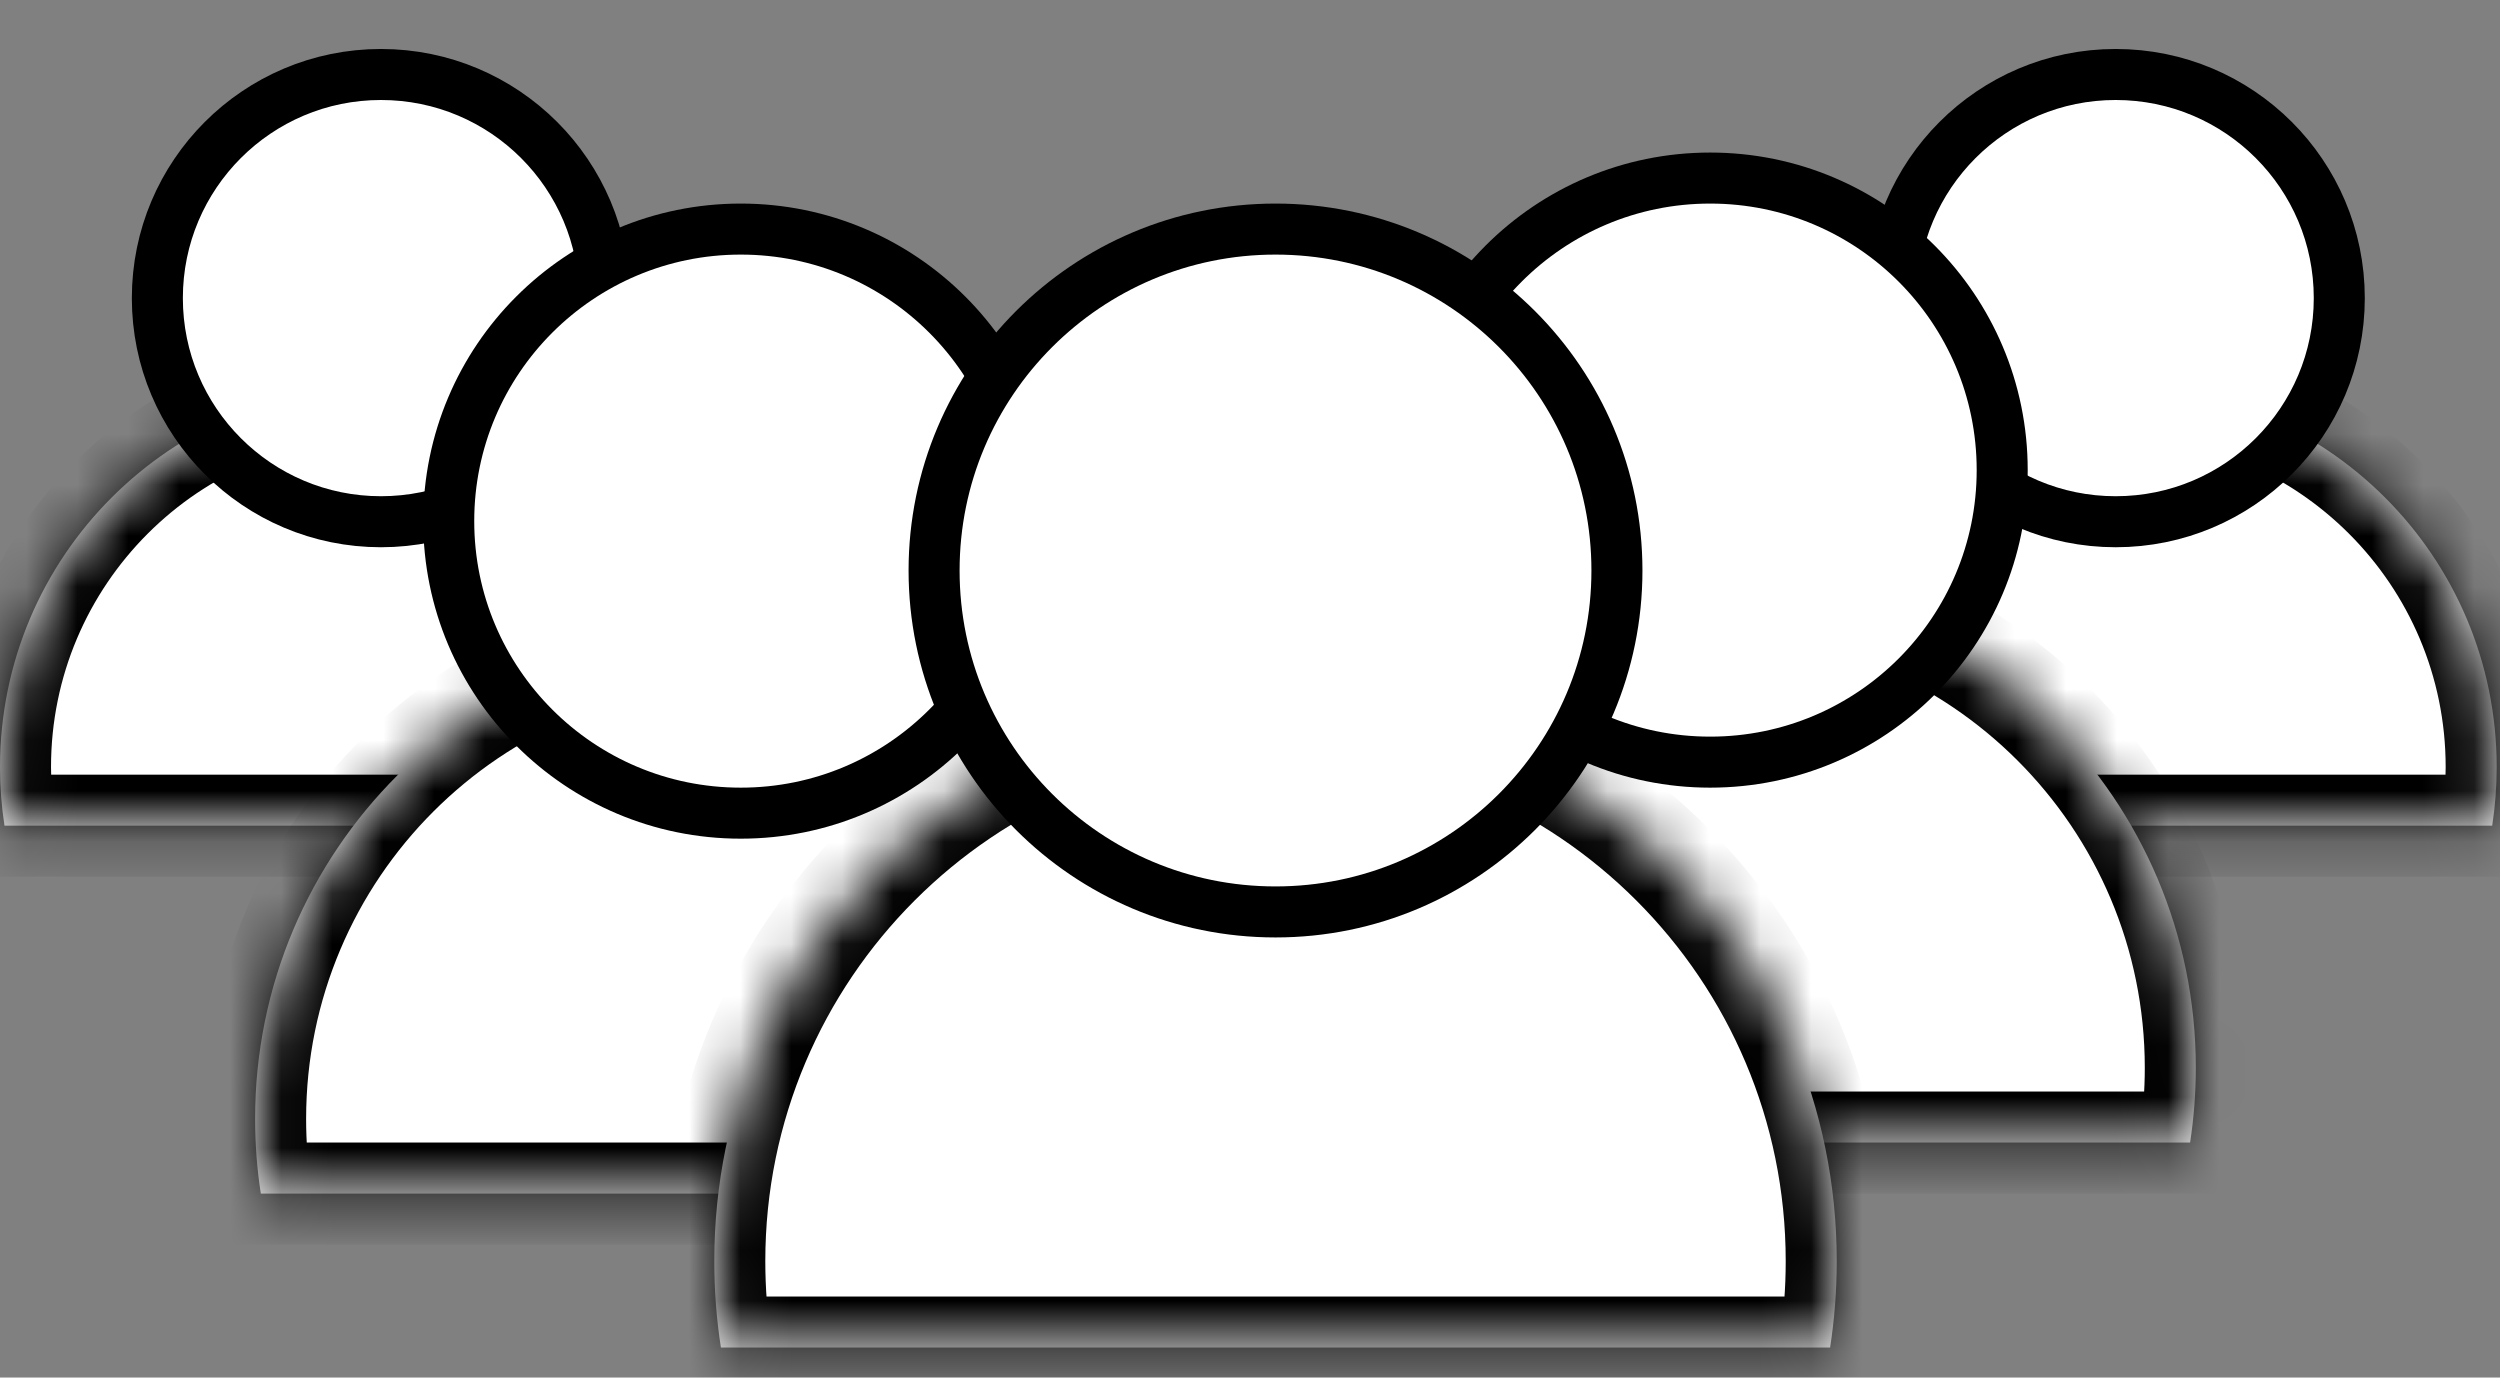
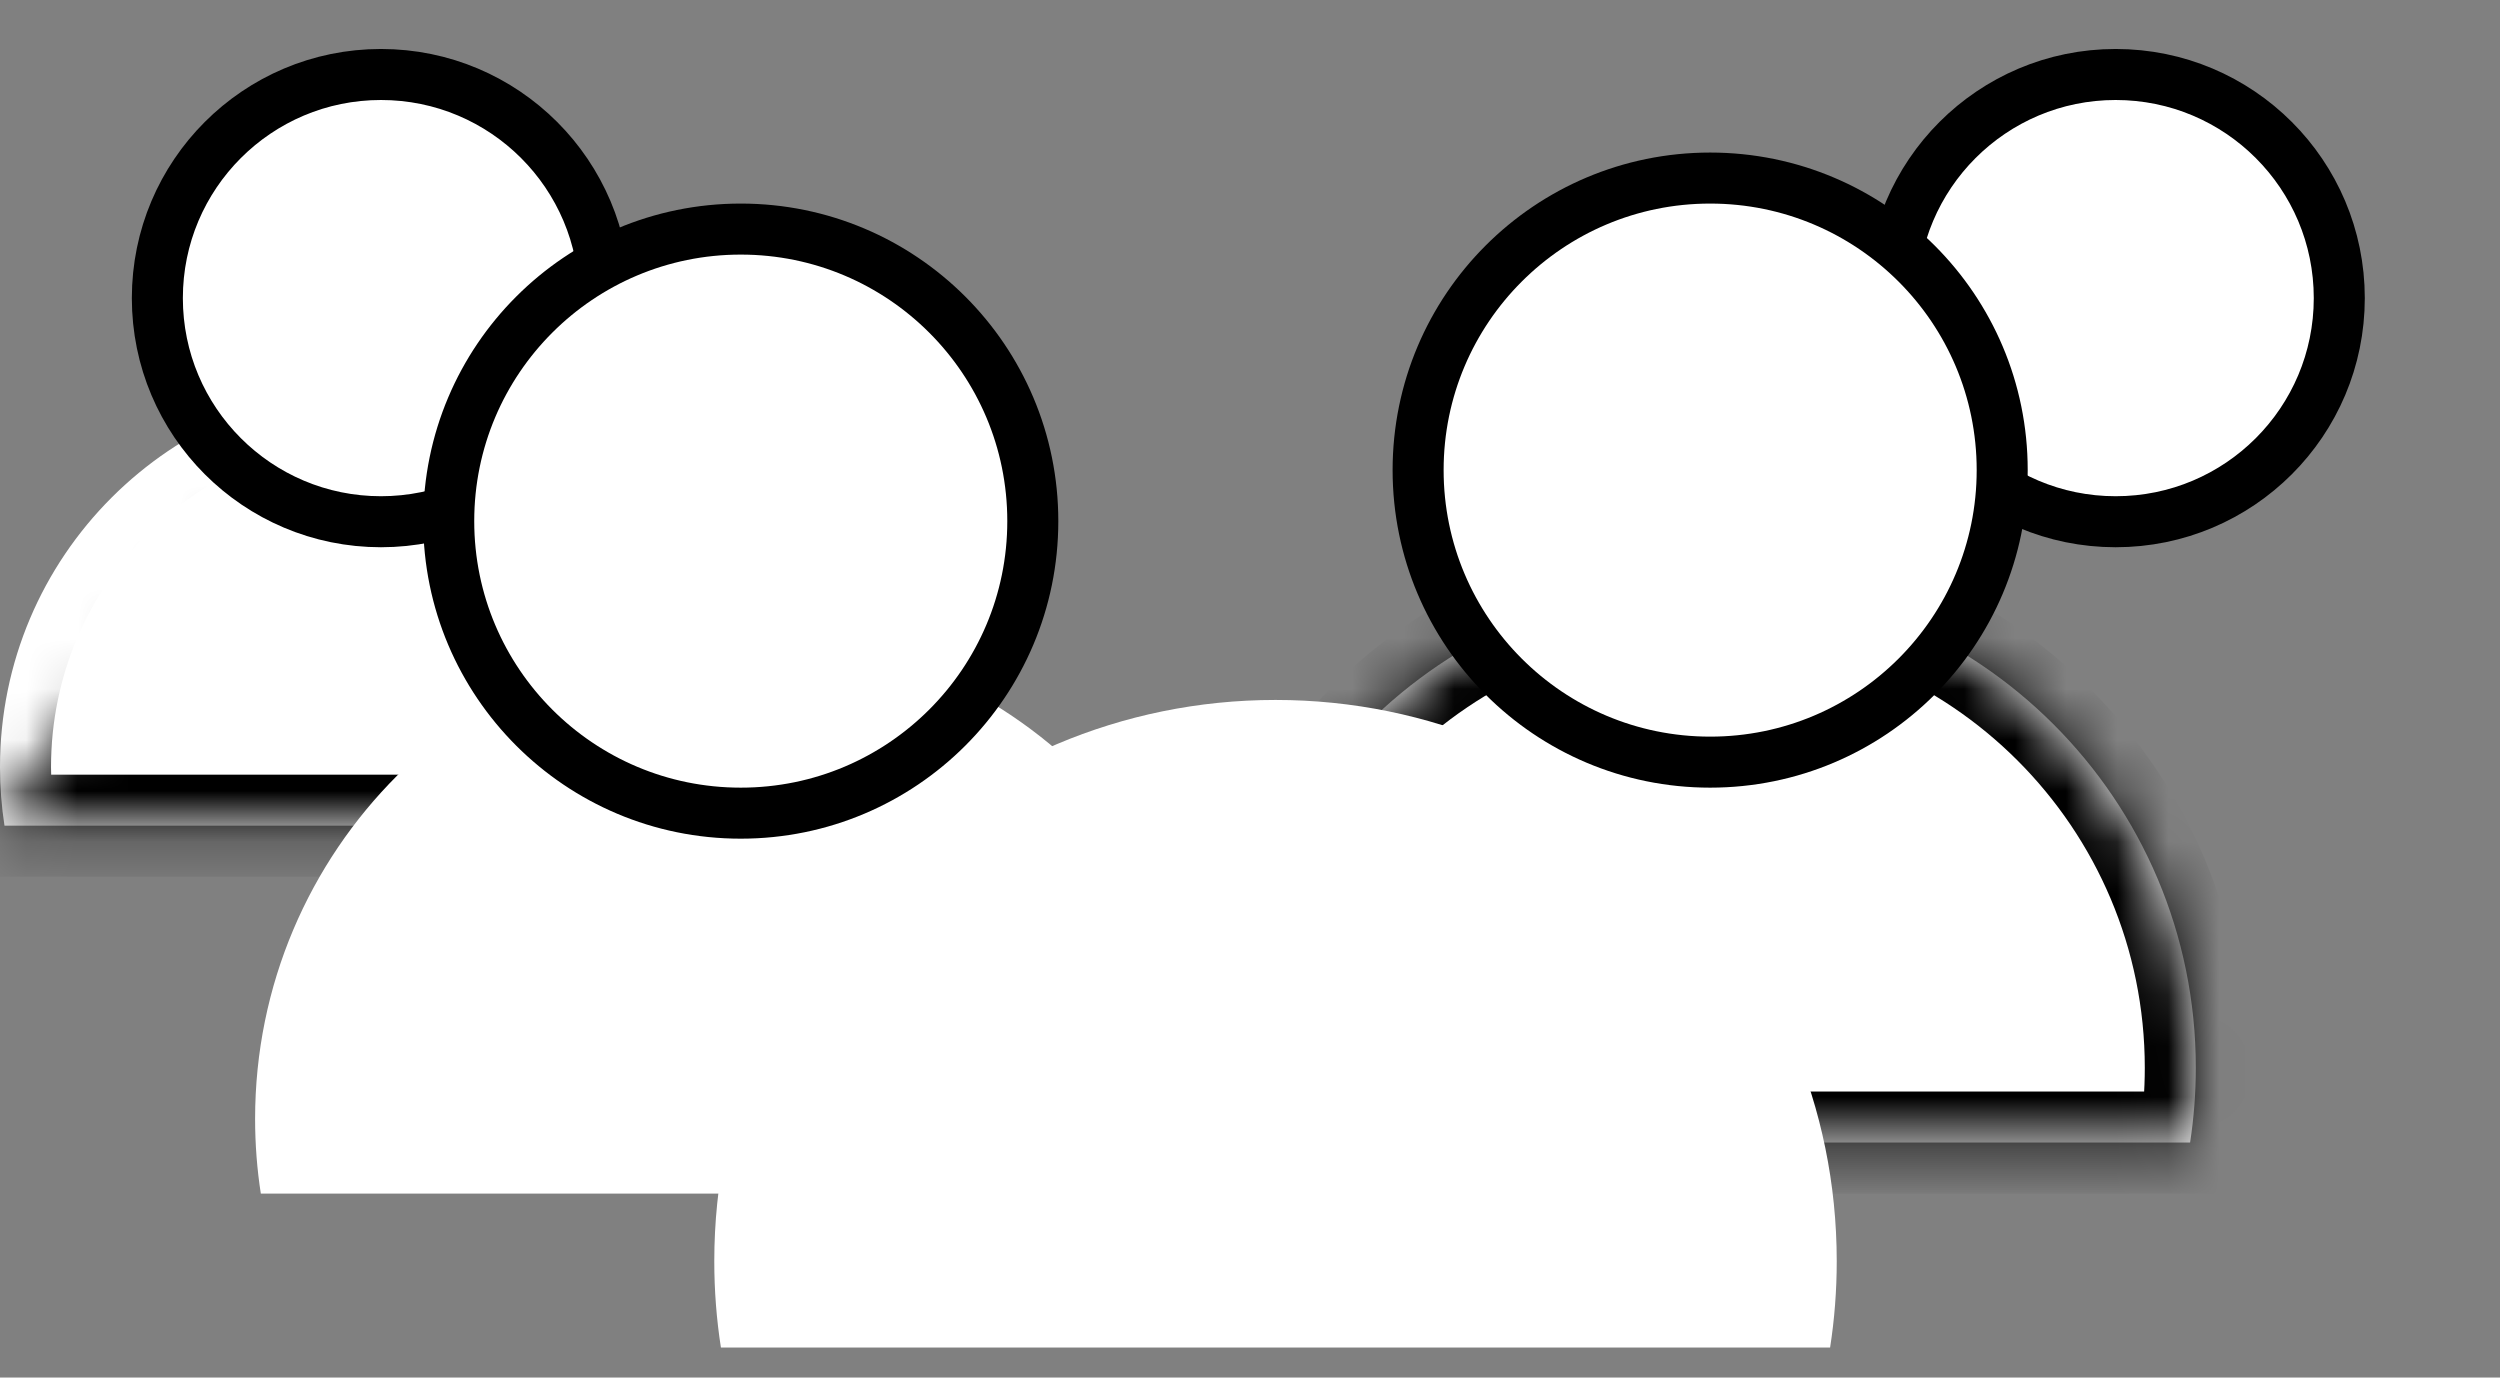
<svg xmlns="http://www.w3.org/2000/svg" width="49" height="27" viewBox="0 0 49 27" fill="none">
  <rect x="0" y="0" width="49" height="27" fill="#808080" stroke="none" />
  <mask id="path-1-inside-1" fill="white">
-     <path fill-rule="evenodd" clip-rule="evenodd" d="M14.847 16.183C14.905 15.809 14.935 15.425 14.935 15.034C14.935 10.909 11.591 7.566 7.467 7.566C3.343 7.566 0 10.909 0 15.034C0 15.425 0.03 15.809 0.088 16.183H14.847Z" />
+     <path fill-rule="evenodd" clip-rule="evenodd" d="M14.847 16.183C14.905 15.809 14.935 15.425 14.935 15.034C14.935 10.909 11.591 7.566 7.467 7.566C0 15.425 0.03 15.809 0.088 16.183H14.847Z" />
  </mask>
  <path fill-rule="evenodd" clip-rule="evenodd" d="M14.847 16.183C14.905 15.809 14.935 15.425 14.935 15.034C14.935 10.909 11.591 7.566 7.467 7.566C3.343 7.566 0 10.909 0 15.034C0 15.425 0.03 15.809 0.088 16.183H14.847Z" fill="white" />
  <path d="M14.847 16.183V17.183H15.704L15.835 16.336L14.847 16.183ZM0.088 16.183L-0.9 16.336L-0.769 17.183H0.088V16.183ZM13.935 15.034C13.935 15.373 13.909 15.706 13.859 16.03L15.835 16.336C15.901 15.911 15.935 15.476 15.935 15.034H13.935ZM7.467 8.566C11.039 8.566 13.935 11.462 13.935 15.034H15.935C15.935 10.357 12.144 6.566 7.467 6.566V8.566ZM1 15.034C1 11.462 3.896 8.566 7.467 8.566V6.566C2.791 6.566 -1 10.357 -1 15.034H1ZM1.076 16.03C1.026 15.706 1 15.373 1 15.034H-1C-1 15.476 -0.966 15.911 -0.9 16.336L1.076 16.03ZM0.088 17.183H14.847V15.183H0.088V17.183Z" fill="black" mask="url(#path-1-inside-1)" />
  <circle cx="7.467" cy="5.843" r="4.383" fill="white" stroke="black" />
  <mask id="path-4-inside-2" fill="white">
    <path fill-rule="evenodd" clip-rule="evenodd" d="M48.847 16.183C48.905 15.809 48.935 15.425 48.935 15.034C48.935 10.909 45.592 7.566 41.467 7.566C37.343 7.566 34 10.909 34 15.034C34 15.425 34.03 15.809 34.088 16.183H48.847Z" />
  </mask>
-   <path fill-rule="evenodd" clip-rule="evenodd" d="M48.847 16.183C48.905 15.809 48.935 15.425 48.935 15.034C48.935 10.909 45.592 7.566 41.467 7.566C37.343 7.566 34 10.909 34 15.034C34 15.425 34.03 15.809 34.088 16.183H48.847Z" fill="white" />
-   <path d="M48.847 16.183V17.183H49.704L49.835 16.336L48.847 16.183ZM34.088 16.183L33.1 16.336L33.231 17.183H34.088V16.183ZM47.935 15.034C47.935 15.373 47.909 15.706 47.859 16.03L49.835 16.336C49.901 15.911 49.935 15.476 49.935 15.034H47.935ZM41.467 8.566C45.039 8.566 47.935 11.462 47.935 15.034H49.935C49.935 10.357 46.144 6.566 41.467 6.566V8.566ZM35 15.034C35 11.462 37.896 8.566 41.467 8.566V6.566C36.791 6.566 33 10.357 33 15.034H35ZM35.076 16.03C35.026 15.706 35 15.373 35 15.034H33C33 15.476 33.034 15.911 33.1 16.336L35.076 16.03ZM34.088 17.183H48.847V15.183H34.088V17.183Z" fill="black" mask="url(#path-4-inside-2)" />
  <circle cx="41.467" cy="5.843" r="4.383" fill="white" stroke="black" />
  <mask id="path-7-inside-3" fill="white">
    <path fill-rule="evenodd" clip-rule="evenodd" d="M42.926 22.394C42.999 21.916 43.038 21.427 43.038 20.929C43.038 15.671 38.776 11.41 33.519 11.41C28.262 11.41 24 15.671 24 20.929C24 21.427 24.038 21.916 24.112 22.394H42.926Z" />
  </mask>
  <path fill-rule="evenodd" clip-rule="evenodd" d="M42.926 22.394C42.999 21.916 43.038 21.427 43.038 20.929C43.038 15.671 38.776 11.41 33.519 11.41C28.262 11.41 24 15.671 24 20.929C24 21.427 24.038 21.916 24.112 22.394H42.926Z" fill="white" />
  <path d="M42.926 22.394V23.394H43.783L43.914 22.547L42.926 22.394ZM24.112 22.394L23.124 22.547L23.255 23.394H24.112V22.394ZM42.038 20.929C42.038 21.376 42.003 21.814 41.937 22.241L43.914 22.547C43.995 22.019 44.038 21.478 44.038 20.929H42.038ZM33.519 12.41C38.224 12.41 42.038 16.224 42.038 20.929H44.038C44.038 15.119 39.328 10.41 33.519 10.41V12.41ZM25 20.929C25 16.224 28.814 12.41 33.519 12.41V10.41C27.709 10.41 23 15.119 23 20.929H25ZM25.1 22.241C25.034 21.814 25 21.376 25 20.929H23C23 21.478 23.042 22.019 23.124 22.547L25.1 22.241ZM24.112 23.394H42.926V21.394H24.112V23.394Z" fill="black" mask="url(#path-7-inside-3)" />
  <circle cx="33.519" cy="9.214" r="5.724" fill="white" stroke="black" />
  <mask id="path-10-inside-4" fill="white">
    <path fill-rule="evenodd" clip-rule="evenodd" d="M23.926 23.394C24 22.916 24.038 22.427 24.038 21.929C24.038 16.671 19.776 12.41 14.519 12.41C9.262 12.41 5 16.671 5 21.929C5 22.427 5.038 22.916 5.112 23.394H23.926Z" />
  </mask>
  <path fill-rule="evenodd" clip-rule="evenodd" d="M23.926 23.394C24 22.916 24.038 22.427 24.038 21.929C24.038 16.671 19.776 12.41 14.519 12.41C9.262 12.41 5 16.671 5 21.929C5 22.427 5.038 22.916 5.112 23.394H23.926Z" fill="white" />
-   <path d="M23.926 23.394V24.394H24.783L24.914 23.547L23.926 23.394ZM5.112 23.394L4.124 23.547L4.255 24.394H5.112V23.394ZM23.038 21.929C23.038 22.376 23.003 22.814 22.937 23.241L24.914 23.547C24.995 23.019 25.038 22.478 25.038 21.929H23.038ZM14.519 13.41C19.224 13.41 23.038 17.224 23.038 21.929H25.038C25.038 16.119 20.328 11.41 14.519 11.41V13.41ZM6 21.929C6 17.224 9.814 13.41 14.519 13.41V11.41C8.709 11.41 4 16.119 4 21.929H6ZM6.1 23.241C6.034 22.814 6 22.376 6 21.929H4C4 22.478 4.042 23.019 4.124 23.547L6.1 23.241ZM5.112 24.394H23.926V22.394H5.112V24.394Z" fill="black" mask="url(#path-10-inside-4)" />
  <circle cx="14.519" cy="10.214" r="5.724" fill="white" stroke="black" />
  <mask id="path-13-inside-5" fill="white">
-     <path fill-rule="evenodd" clip-rule="evenodd" d="M35.87 26.412C35.956 25.86 36 25.295 36 24.719C36 18.644 31.075 13.719 25 13.719C18.925 13.719 14 18.644 14 24.719C14 25.295 14.044 25.86 14.13 26.412H35.87Z" />
-   </mask>
+     </mask>
  <path fill-rule="evenodd" clip-rule="evenodd" d="M35.87 26.412C35.956 25.86 36 25.295 36 24.719C36 18.644 31.075 13.719 25 13.719C18.925 13.719 14 18.644 14 24.719C14 25.295 14.044 25.86 14.13 26.412H35.87Z" fill="white" />
  <path d="M35.87 26.412V27.412H36.728L36.859 26.565L35.87 26.412ZM14.13 26.412L13.141 26.565L13.272 27.412H14.13V26.412ZM35 24.719C35 25.244 34.96 25.758 34.882 26.26L36.859 26.565C36.952 25.963 37 25.346 37 24.719H35ZM25 14.719C30.523 14.719 35 19.196 35 24.719H37C37 18.092 31.627 12.719 25 12.719V14.719ZM15 24.719C15 19.196 19.477 14.719 25 14.719V12.719C18.373 12.719 13 18.092 13 24.719H15ZM15.118 26.26C15.04 25.758 15 25.244 15 24.719H13C13 25.346 13.048 25.963 13.141 26.565L15.118 26.26ZM14.13 27.412H35.87V25.412H14.13V27.412Z" fill="black" mask="url(#path-13-inside-5)" />
-   <circle cx="25" cy="11.182" r="6.692" fill="white" stroke="black" />
</svg>